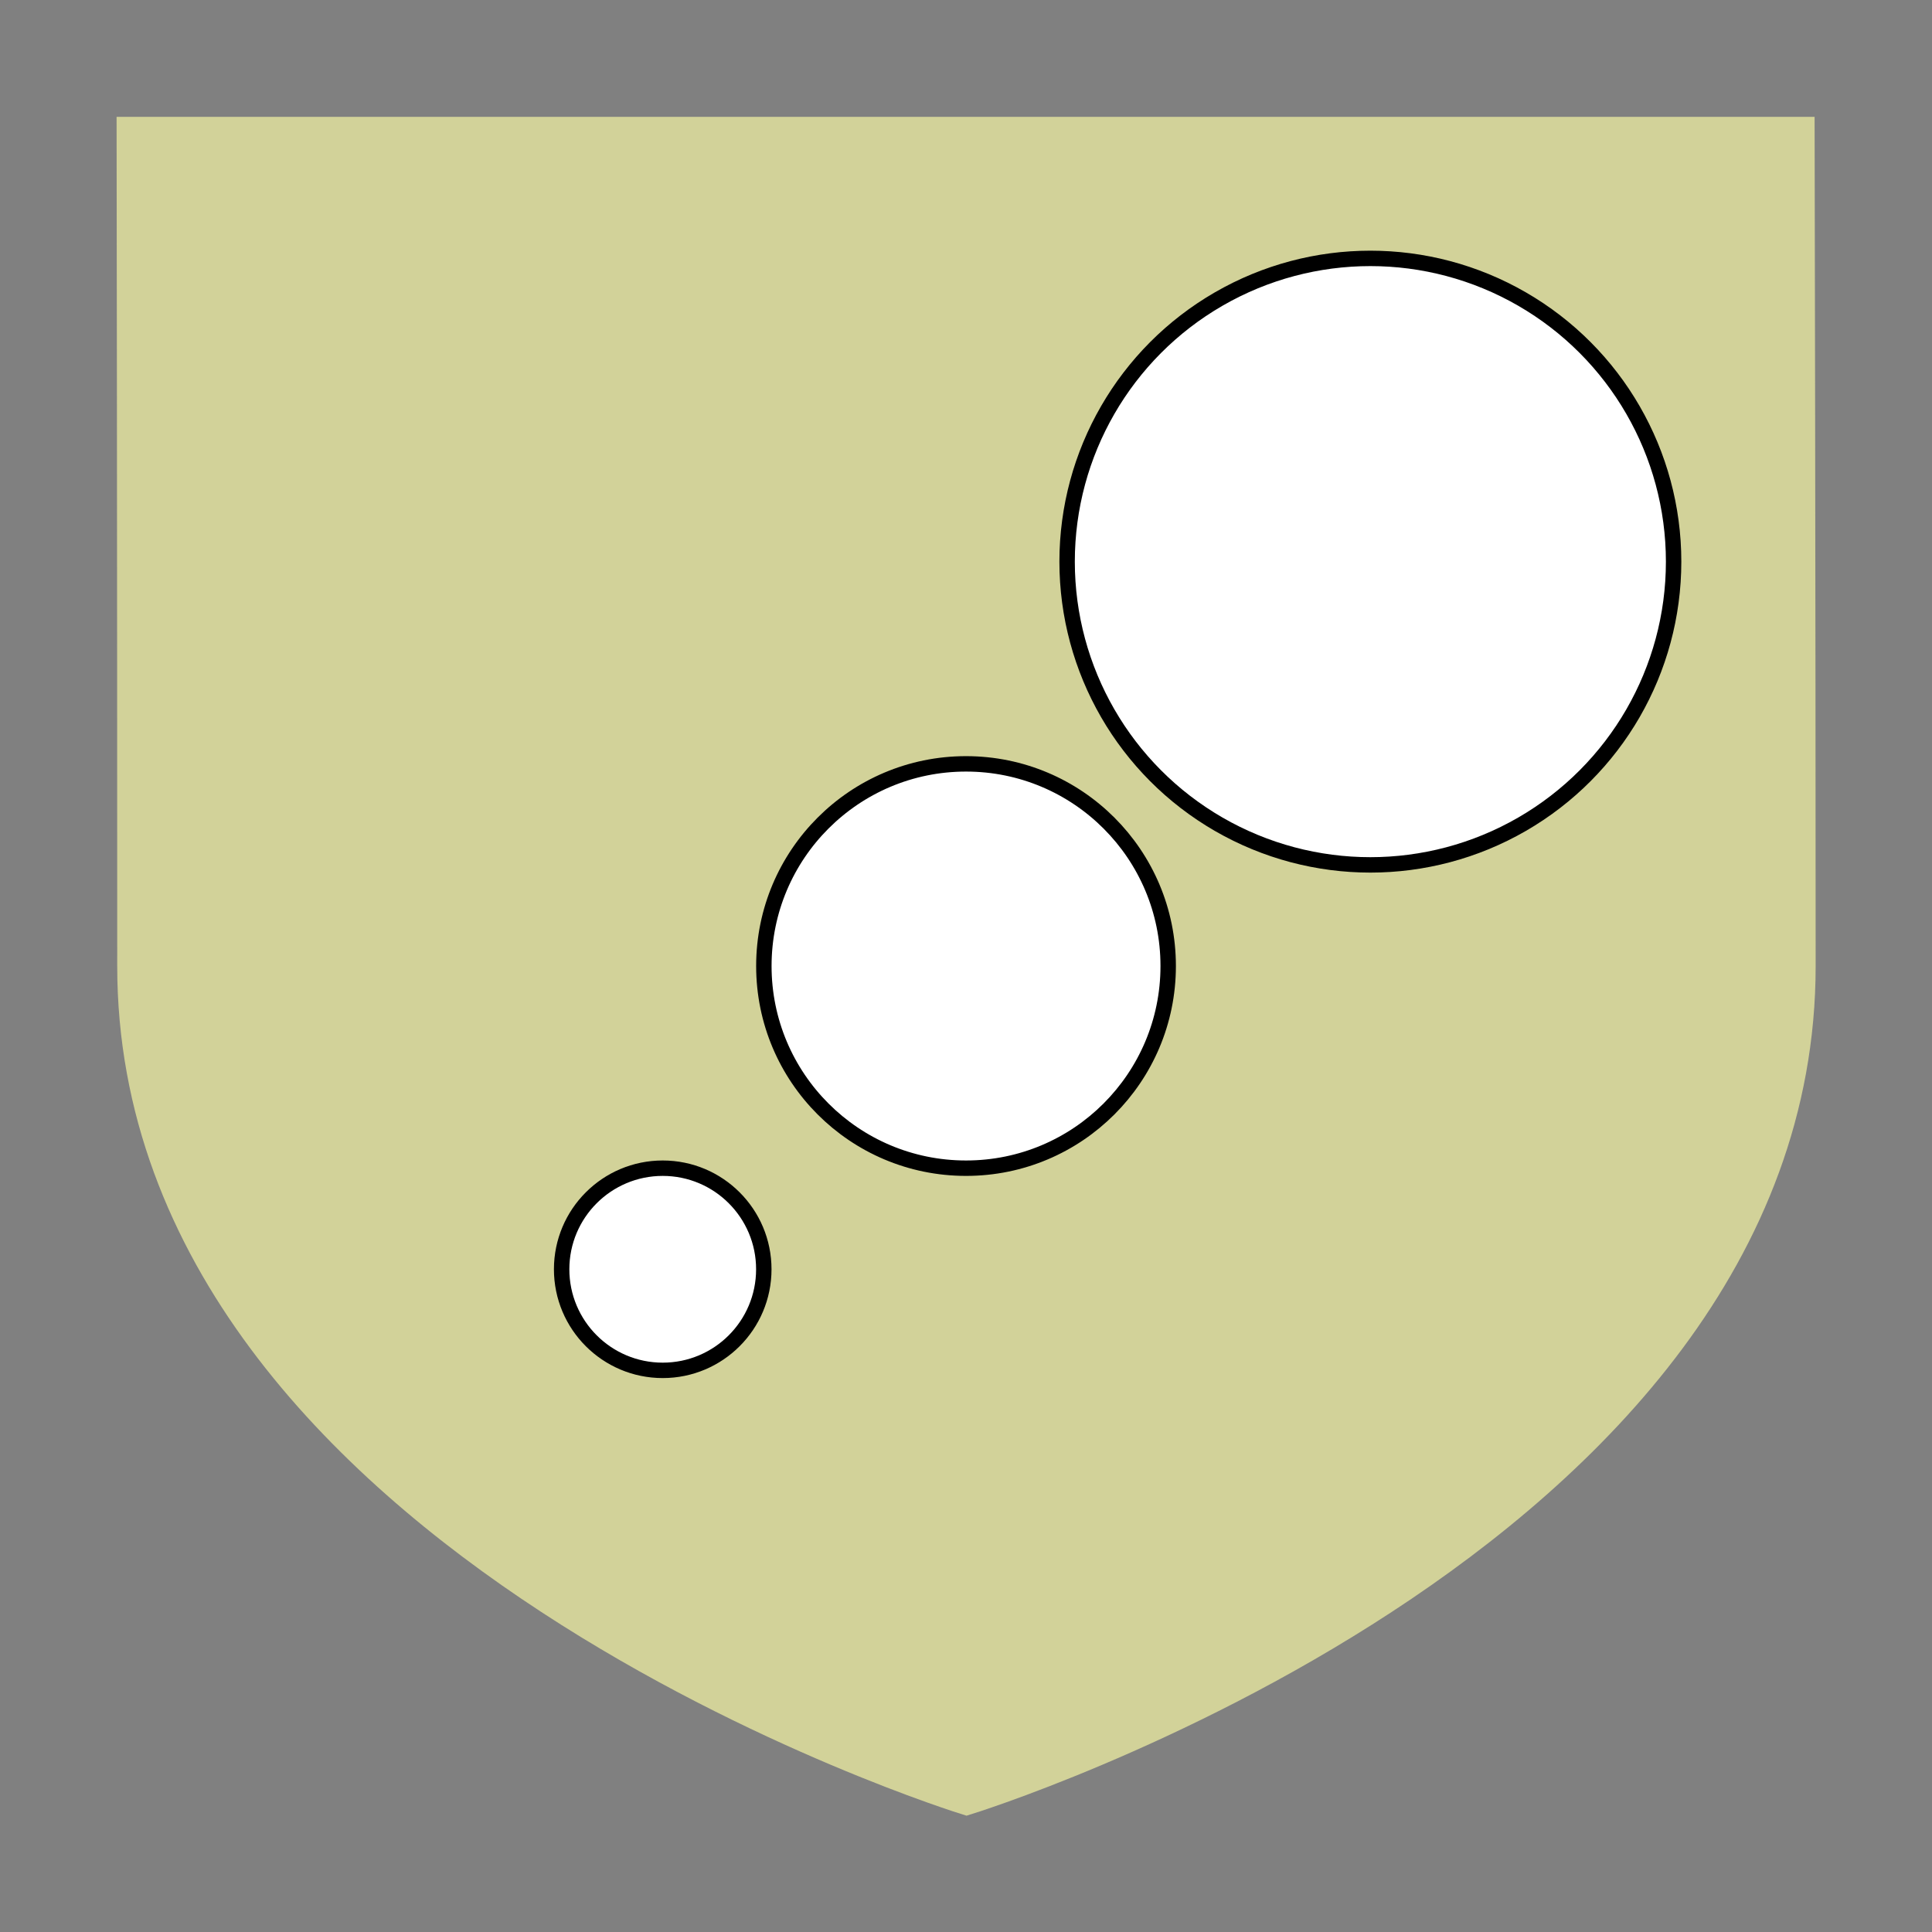
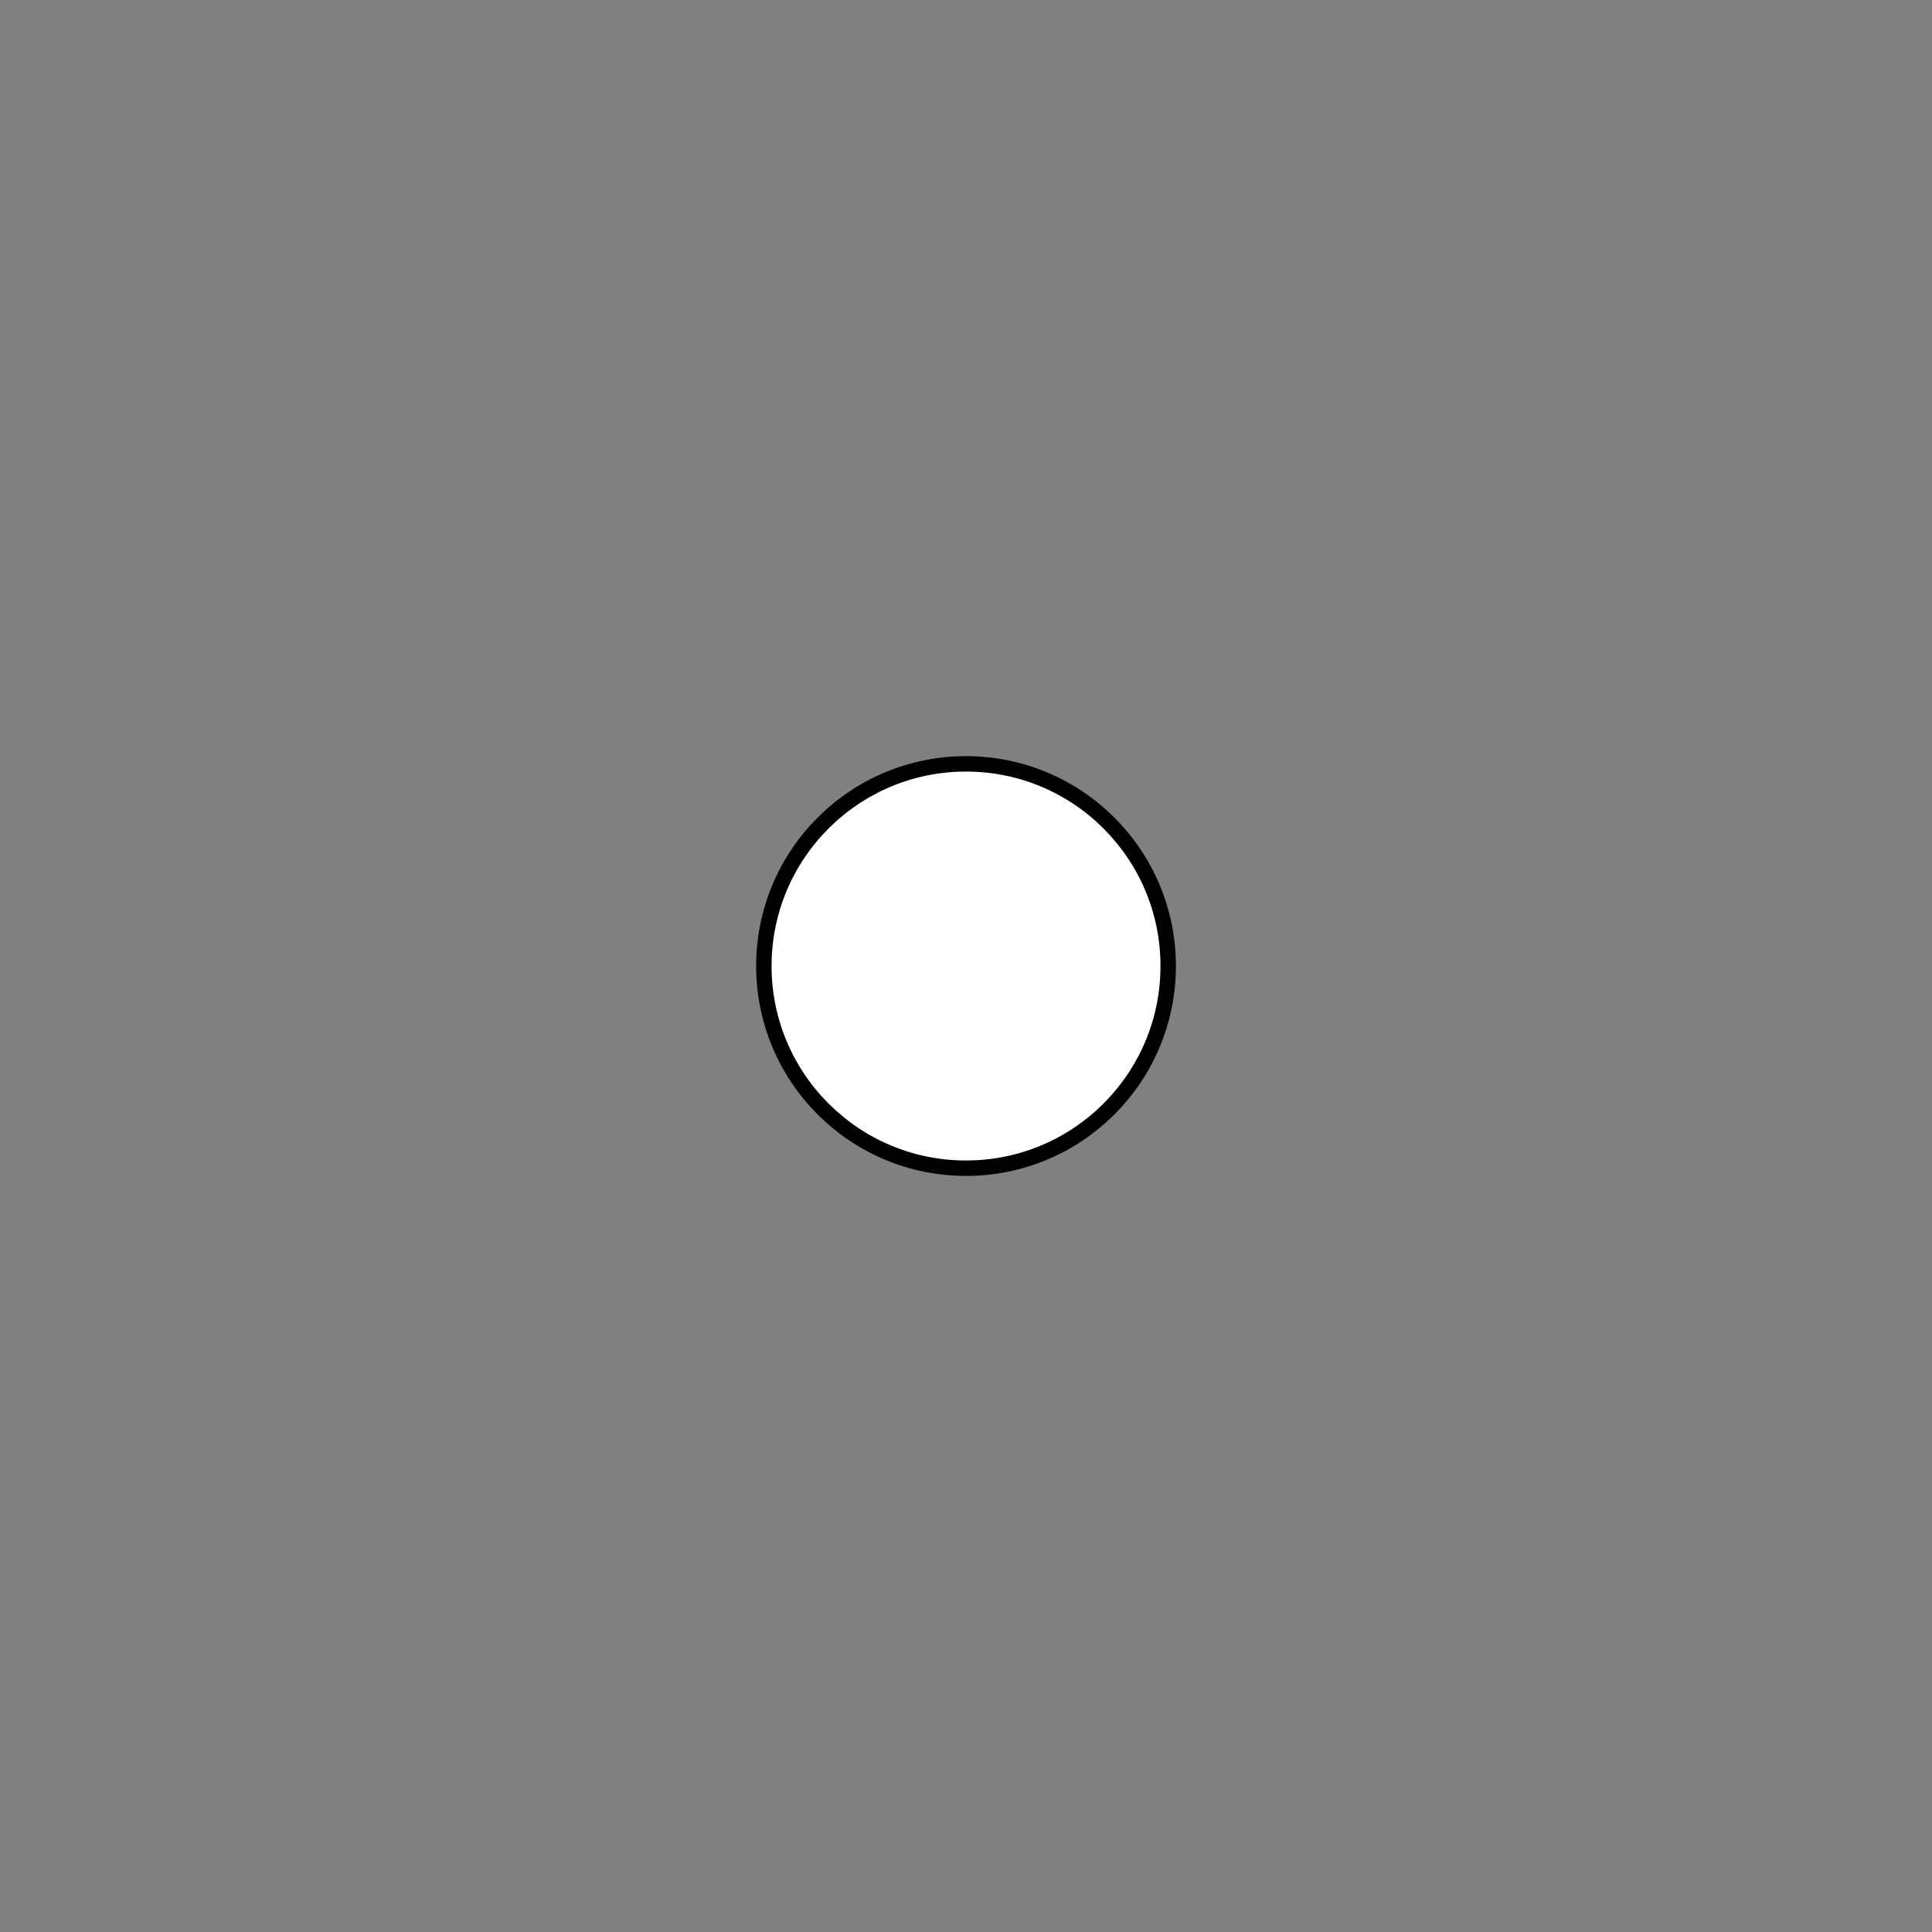
<svg xmlns="http://www.w3.org/2000/svg" viewBox="0 0 375.95 375.95">
  <rect x="0" y="0" width="375.95" height="375.95" fill="#808080" stroke="none" />
  <defs>
    <style>.cls-1{fill:#d2d299;stroke:#d2d299;stroke-width:5px;}.cls-1,.cls-2{stroke-miterlimit:10;}.cls-2{fill:#fff;stroke:#000;stroke-width:3px;}</style>
  </defs>
  <g id="Shield">
-     <path class="cls-1" d="M350.81,187.98c0,112.65-162.73,162.72-162.73,162.72,0,0-162.77-50.07-162.77-162.72,0-84.69-.12-162.74-.12-162.74h325.42s.2,95.65.2,162.74Z" />
-   </g>
+     </g>
  <g id="Main">
-     <circle class="cls-2" cx="128.96" cy="246.99" r="19.67" />
    <circle class="cls-2" cx="187.98" cy="187.98" r="39.34" />
-     <circle class="cls-2" cx="266.66" cy="109.29" r="59.01" />
  </g>
</svg>